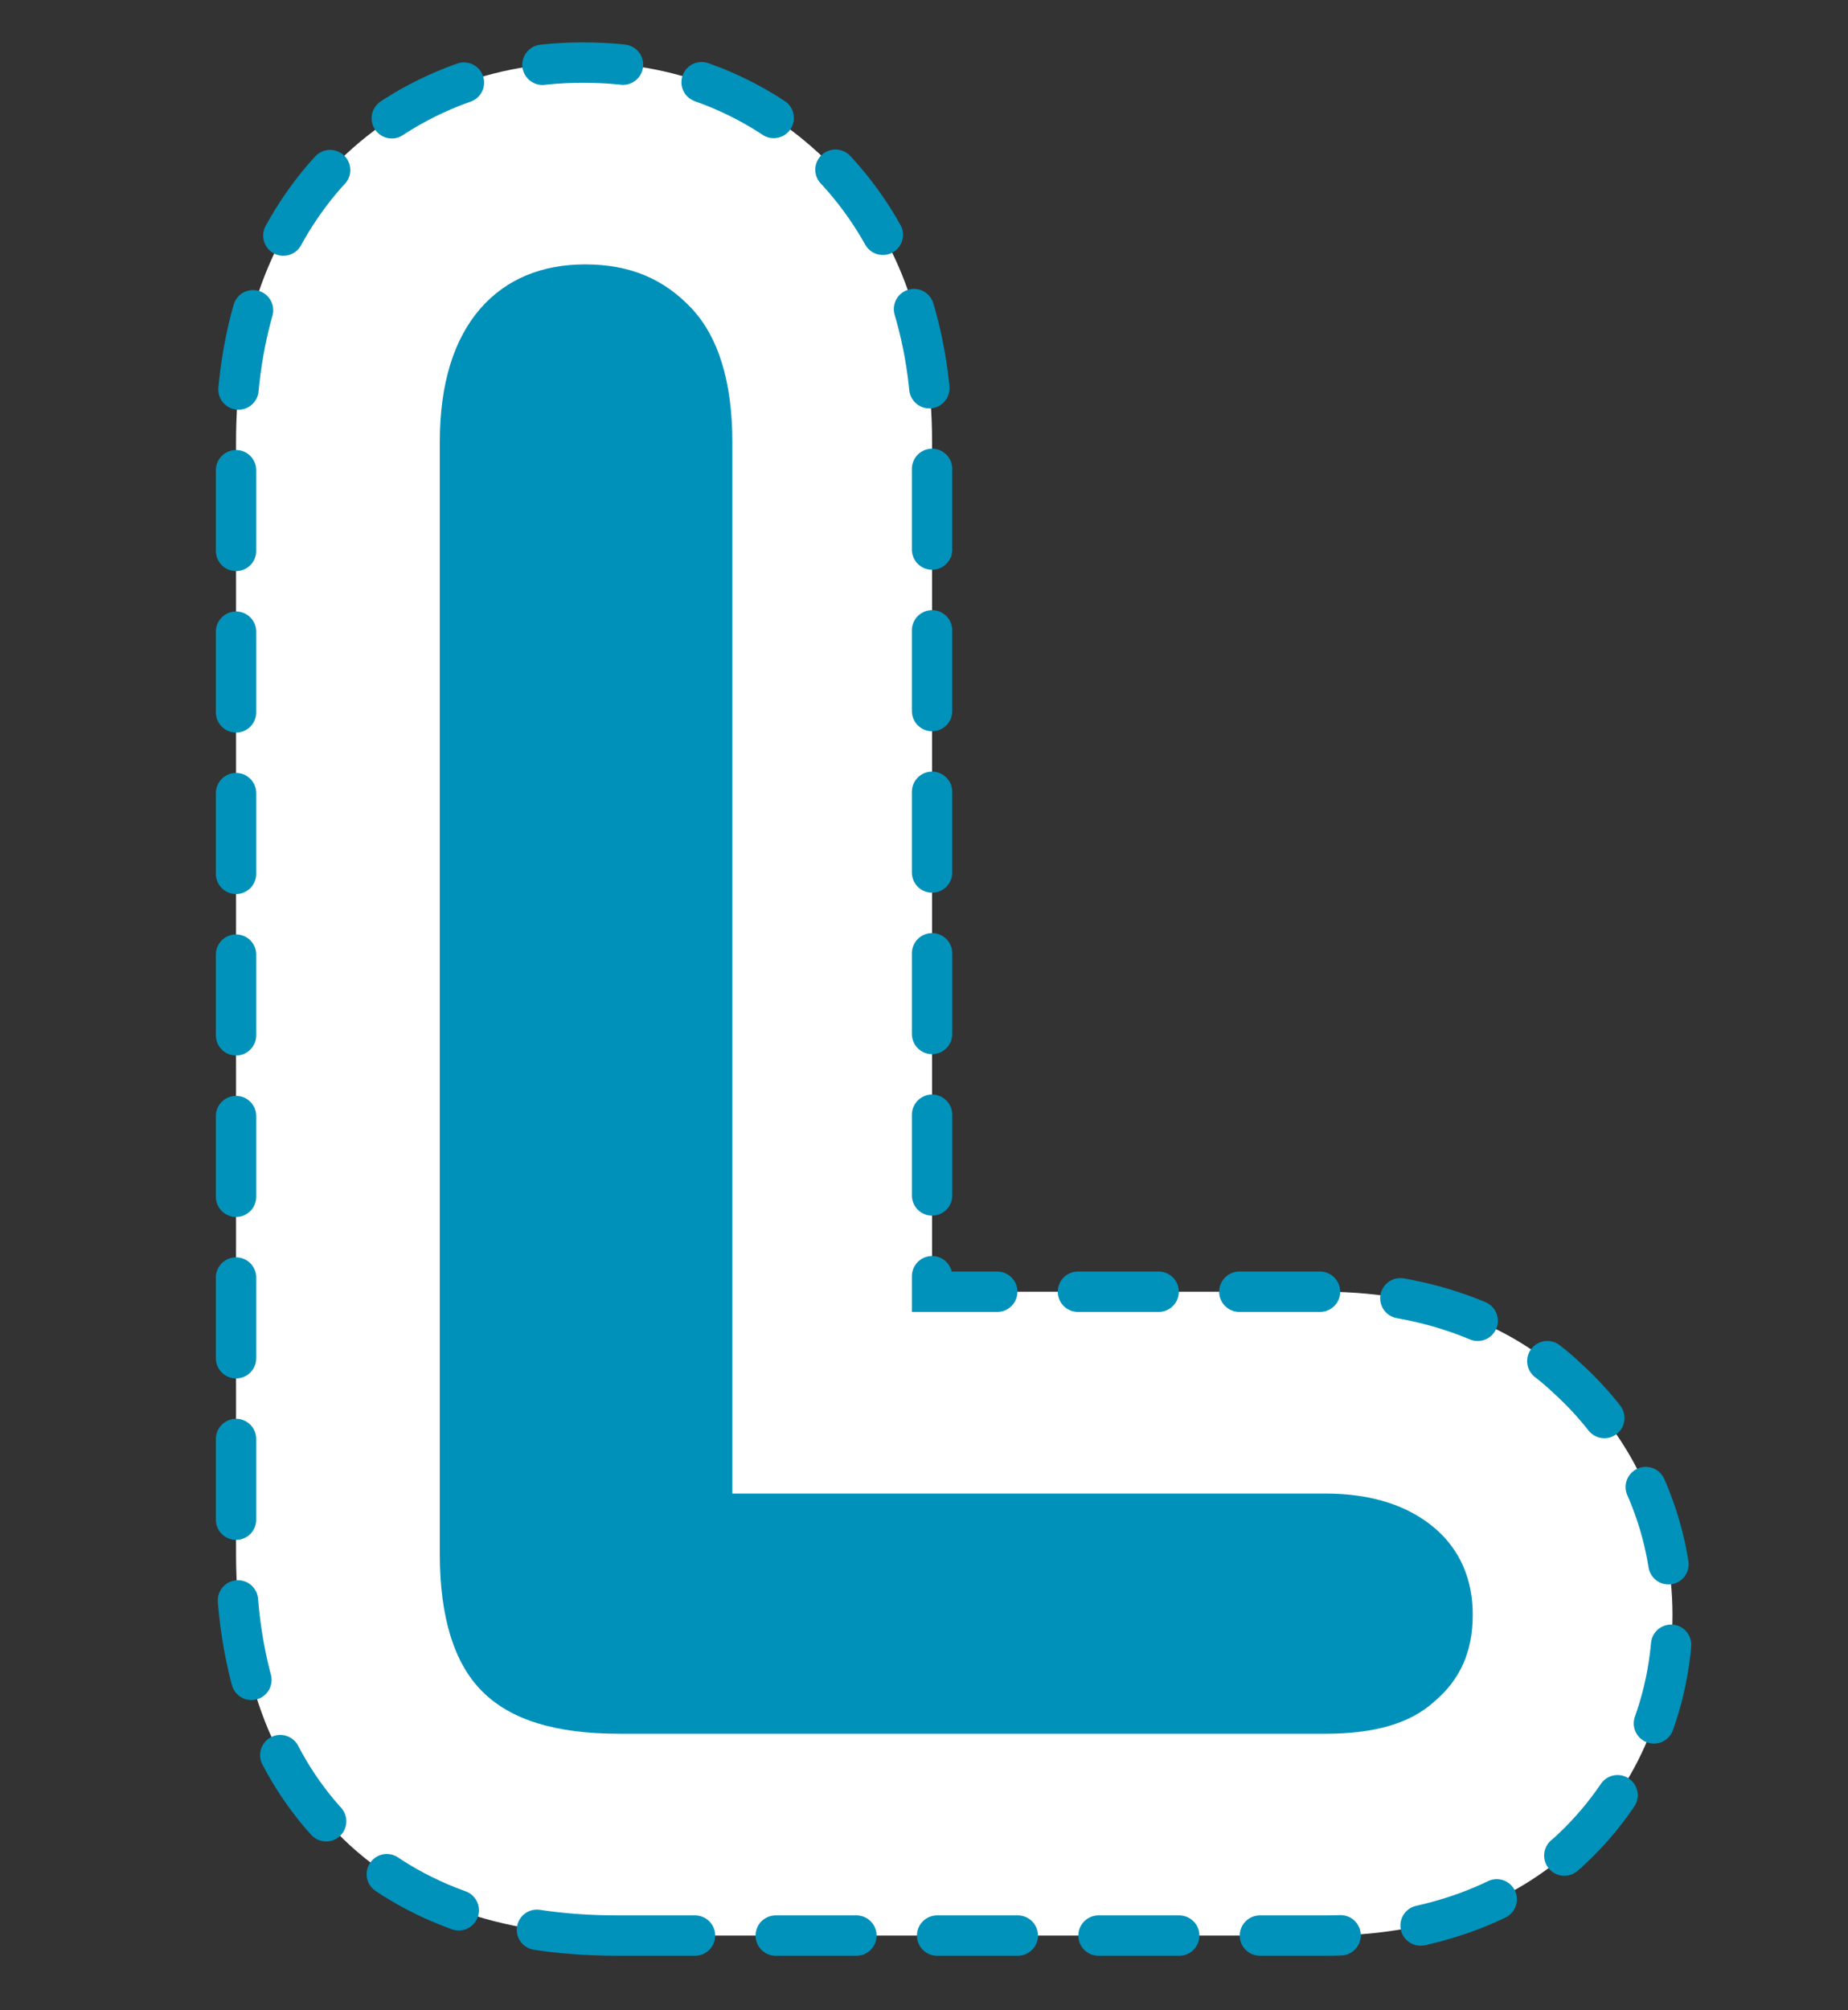
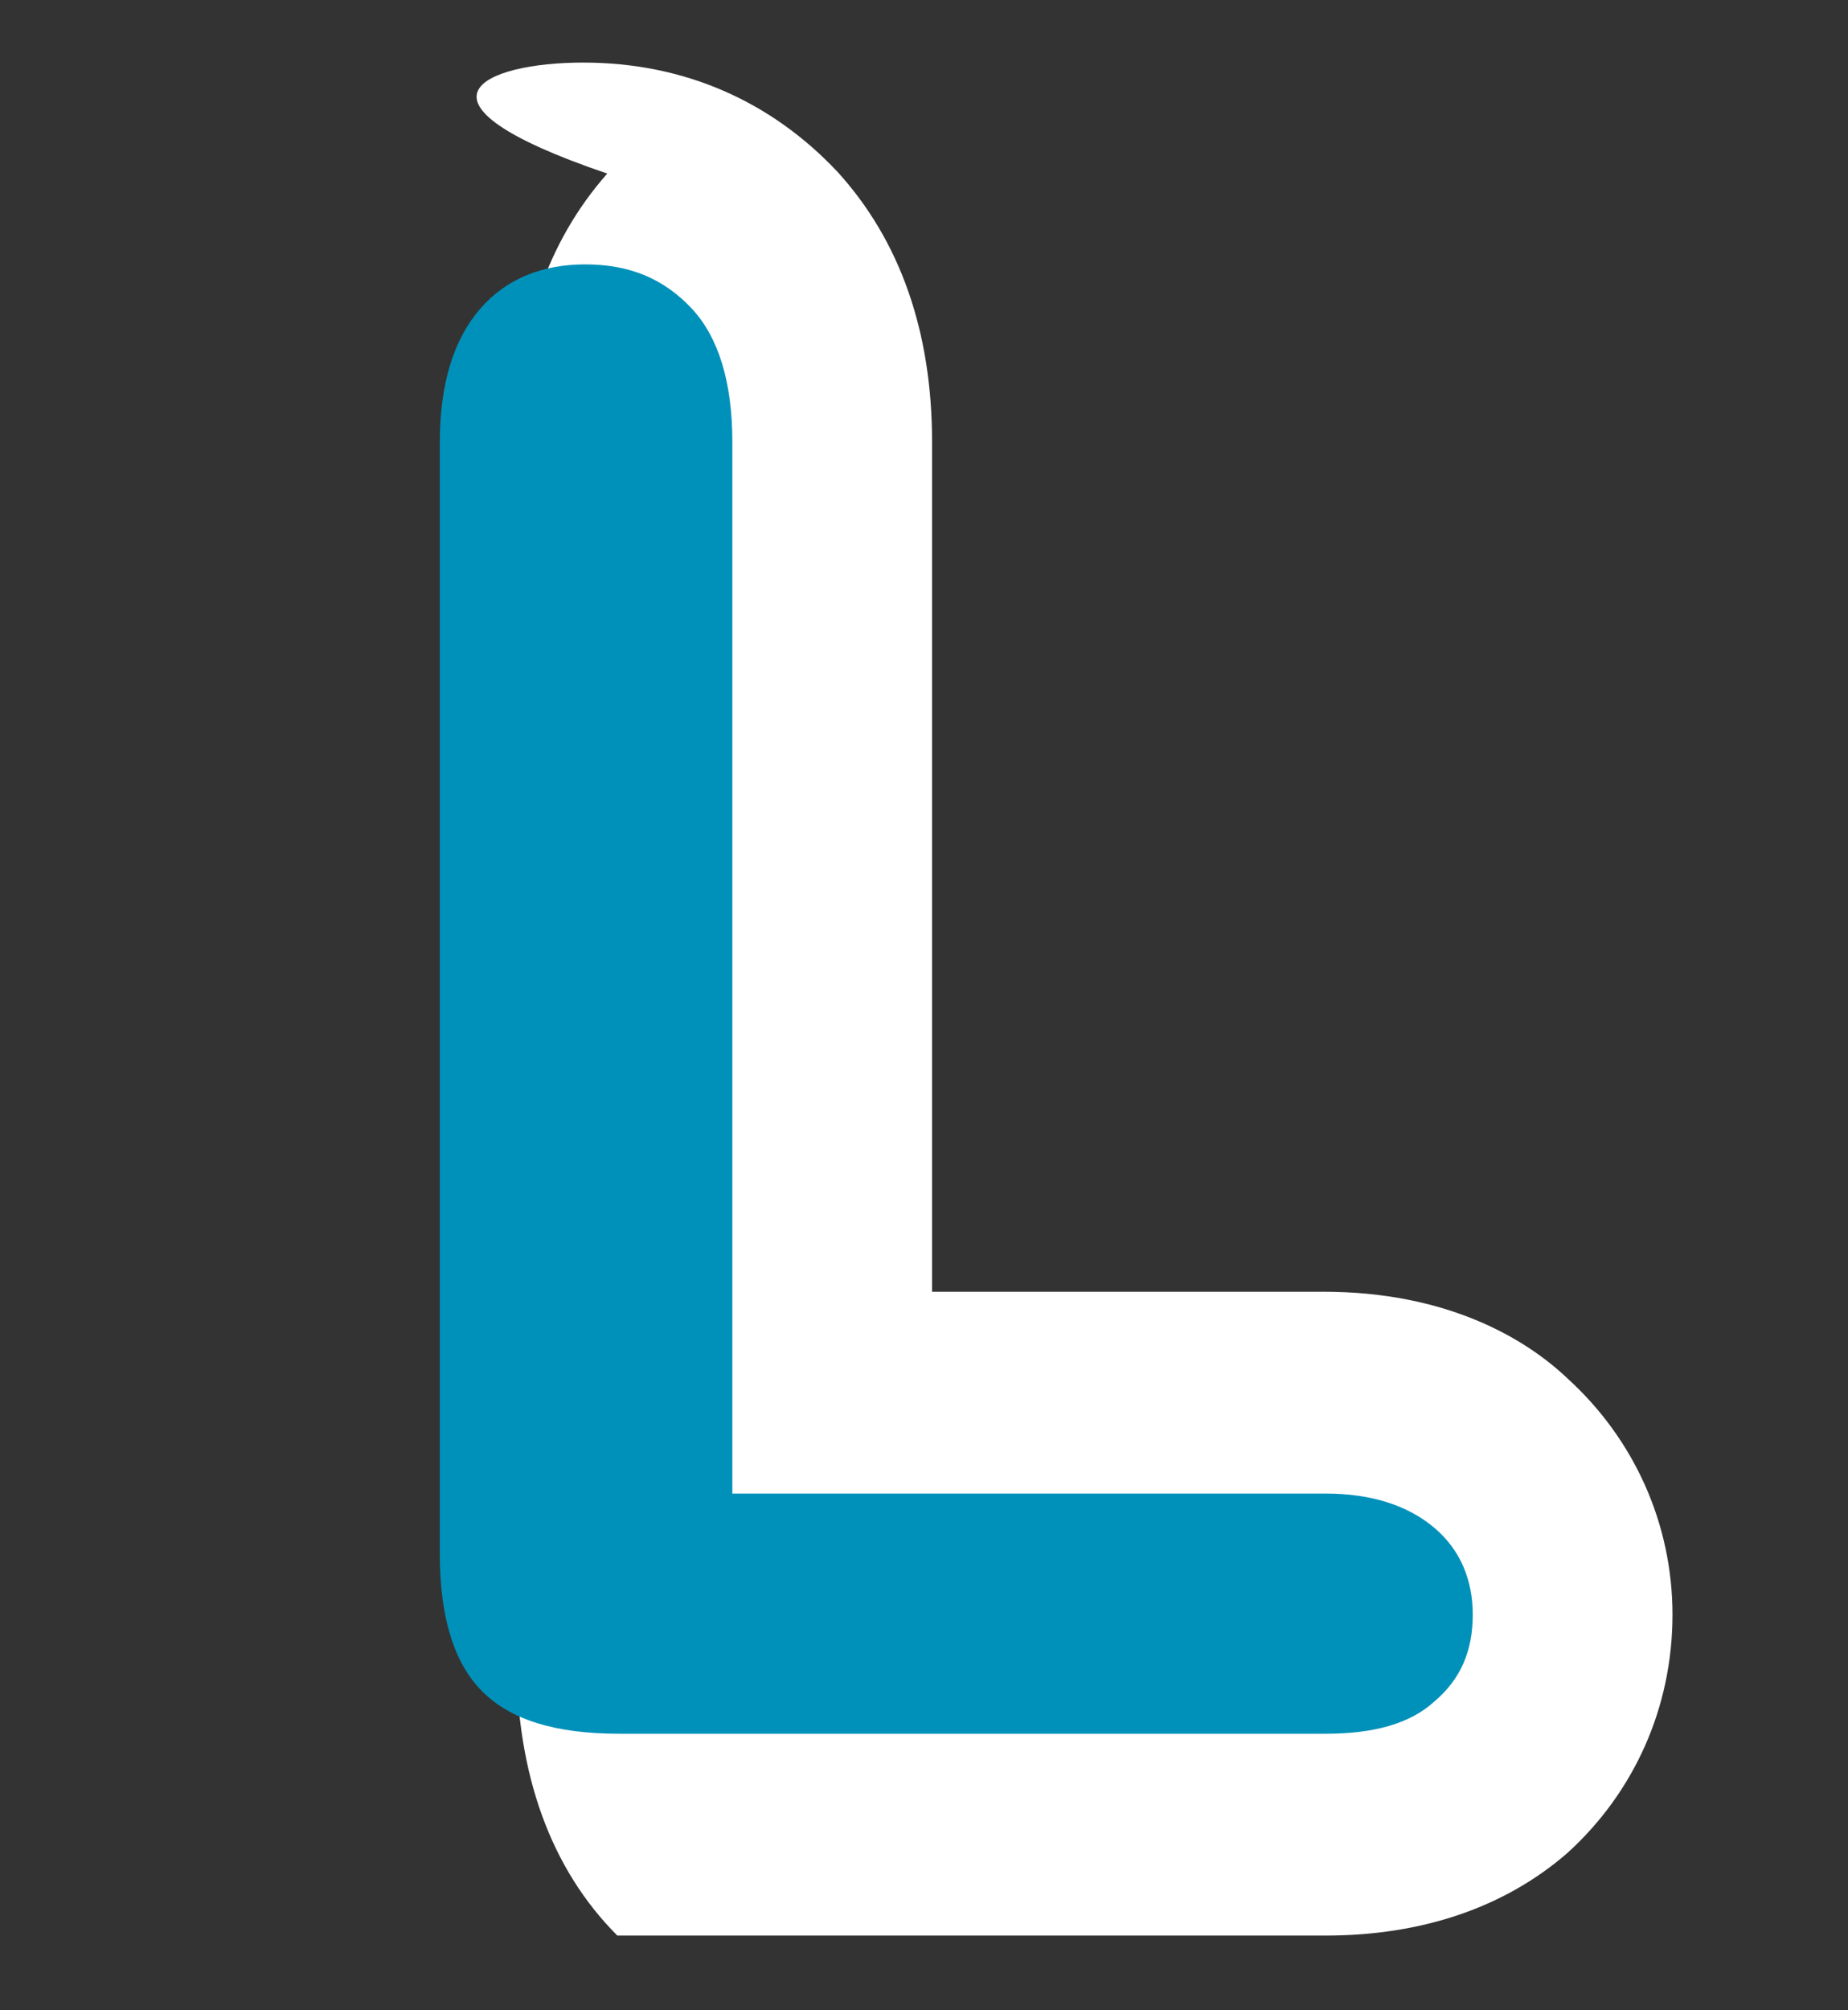
<svg xmlns="http://www.w3.org/2000/svg" version="1.1" id="Camada_1" x="0px" y="0px" viewBox="0 0 91.6 99.6" style="enable-background:new 0 0 91.6 99.6;" xml:space="preserve">
  <rect x="0" y="0" width="91.6" height="99.6" fill="#333333" stroke="none" />
  <style type="text/css">
	.st0{fill:#FFFFFF;}
	.st1{fill:none;stroke:#0092BA;stroke-width:2;stroke-linecap:round;stroke-miterlimit:10;stroke-dasharray:4;}
	.st2{fill:#0091BA;}
</style>
  <g>
    <g>
      <g>
        <g>
-           <path class="st0" d="M30.6,95.9c-5.9,0-10.6-1.7-13.9-5.1c-3.3-3.3-5-8-5-13.8V21.9c0-5.5,1.5-9.9,4.5-13.3      C19.5,5,24,3.1,28.9,3.1c5,0,9.3,1.9,12.6,5.4c3.1,3.4,4.7,7.9,4.7,13.4V64h19.4c6.1,0,10,2.3,12.1,4.3c3.3,3,5.2,7.2,5.2,11.7      c0,4.6-1.9,8.8-5.2,11.8c-3.1,2.7-7.2,4.1-12,4.1H30.6z" />
-           <path class="st1" d="M30.6,95.9c-5.9,0-10.6-1.7-13.9-5.1c-3.3-3.3-5-8-5-13.8V21.9c0-5.5,1.5-9.9,4.5-13.3      C19.5,5,24,3.1,28.9,3.1c5,0,9.3,1.9,12.6,5.4c3.1,3.4,4.7,7.9,4.7,13.4V64h19.4c6.1,0,10,2.3,12.1,4.3c3.3,3,5.2,7.2,5.2,11.7      c0,4.6-1.9,8.8-5.2,11.8c-3.1,2.7-7.2,4.1-12,4.1H30.6z" />
+           <path class="st0" d="M30.6,95.9c-3.3-3.3-5-8-5-13.8V21.9c0-5.5,1.5-9.9,4.5-13.3      C19.5,5,24,3.1,28.9,3.1c5,0,9.3,1.9,12.6,5.4c3.1,3.4,4.7,7.9,4.7,13.4V64h19.4c6.1,0,10,2.3,12.1,4.3c3.3,3,5.2,7.2,5.2,11.7      c0,4.6-1.9,8.8-5.2,11.8c-3.1,2.7-7.2,4.1-12,4.1H30.6z" />
        </g>
      </g>
    </g>
    <g>
      <g>
        <path class="st2" d="M36.3,21.9V74h29.4c2.3,0,4.1,0.6,5.4,1.7c1.3,1.1,1.9,2.6,1.9,4.3c0,1.8-0.6,3.2-1.9,4.3     c-1.2,1.1-3,1.6-5.4,1.6h-35c-3.2,0-5.4-0.7-6.8-2.1c-1.4-1.4-2.1-3.7-2.1-6.8V21.9c0-2.9,0.7-5.1,2-6.6s3.1-2.2,5.2-2.2     c2.2,0,3.9,0.7,5.3,2.2C35.6,16.7,36.3,18.9,36.3,21.9z" />
      </g>
    </g>
  </g>
</svg>